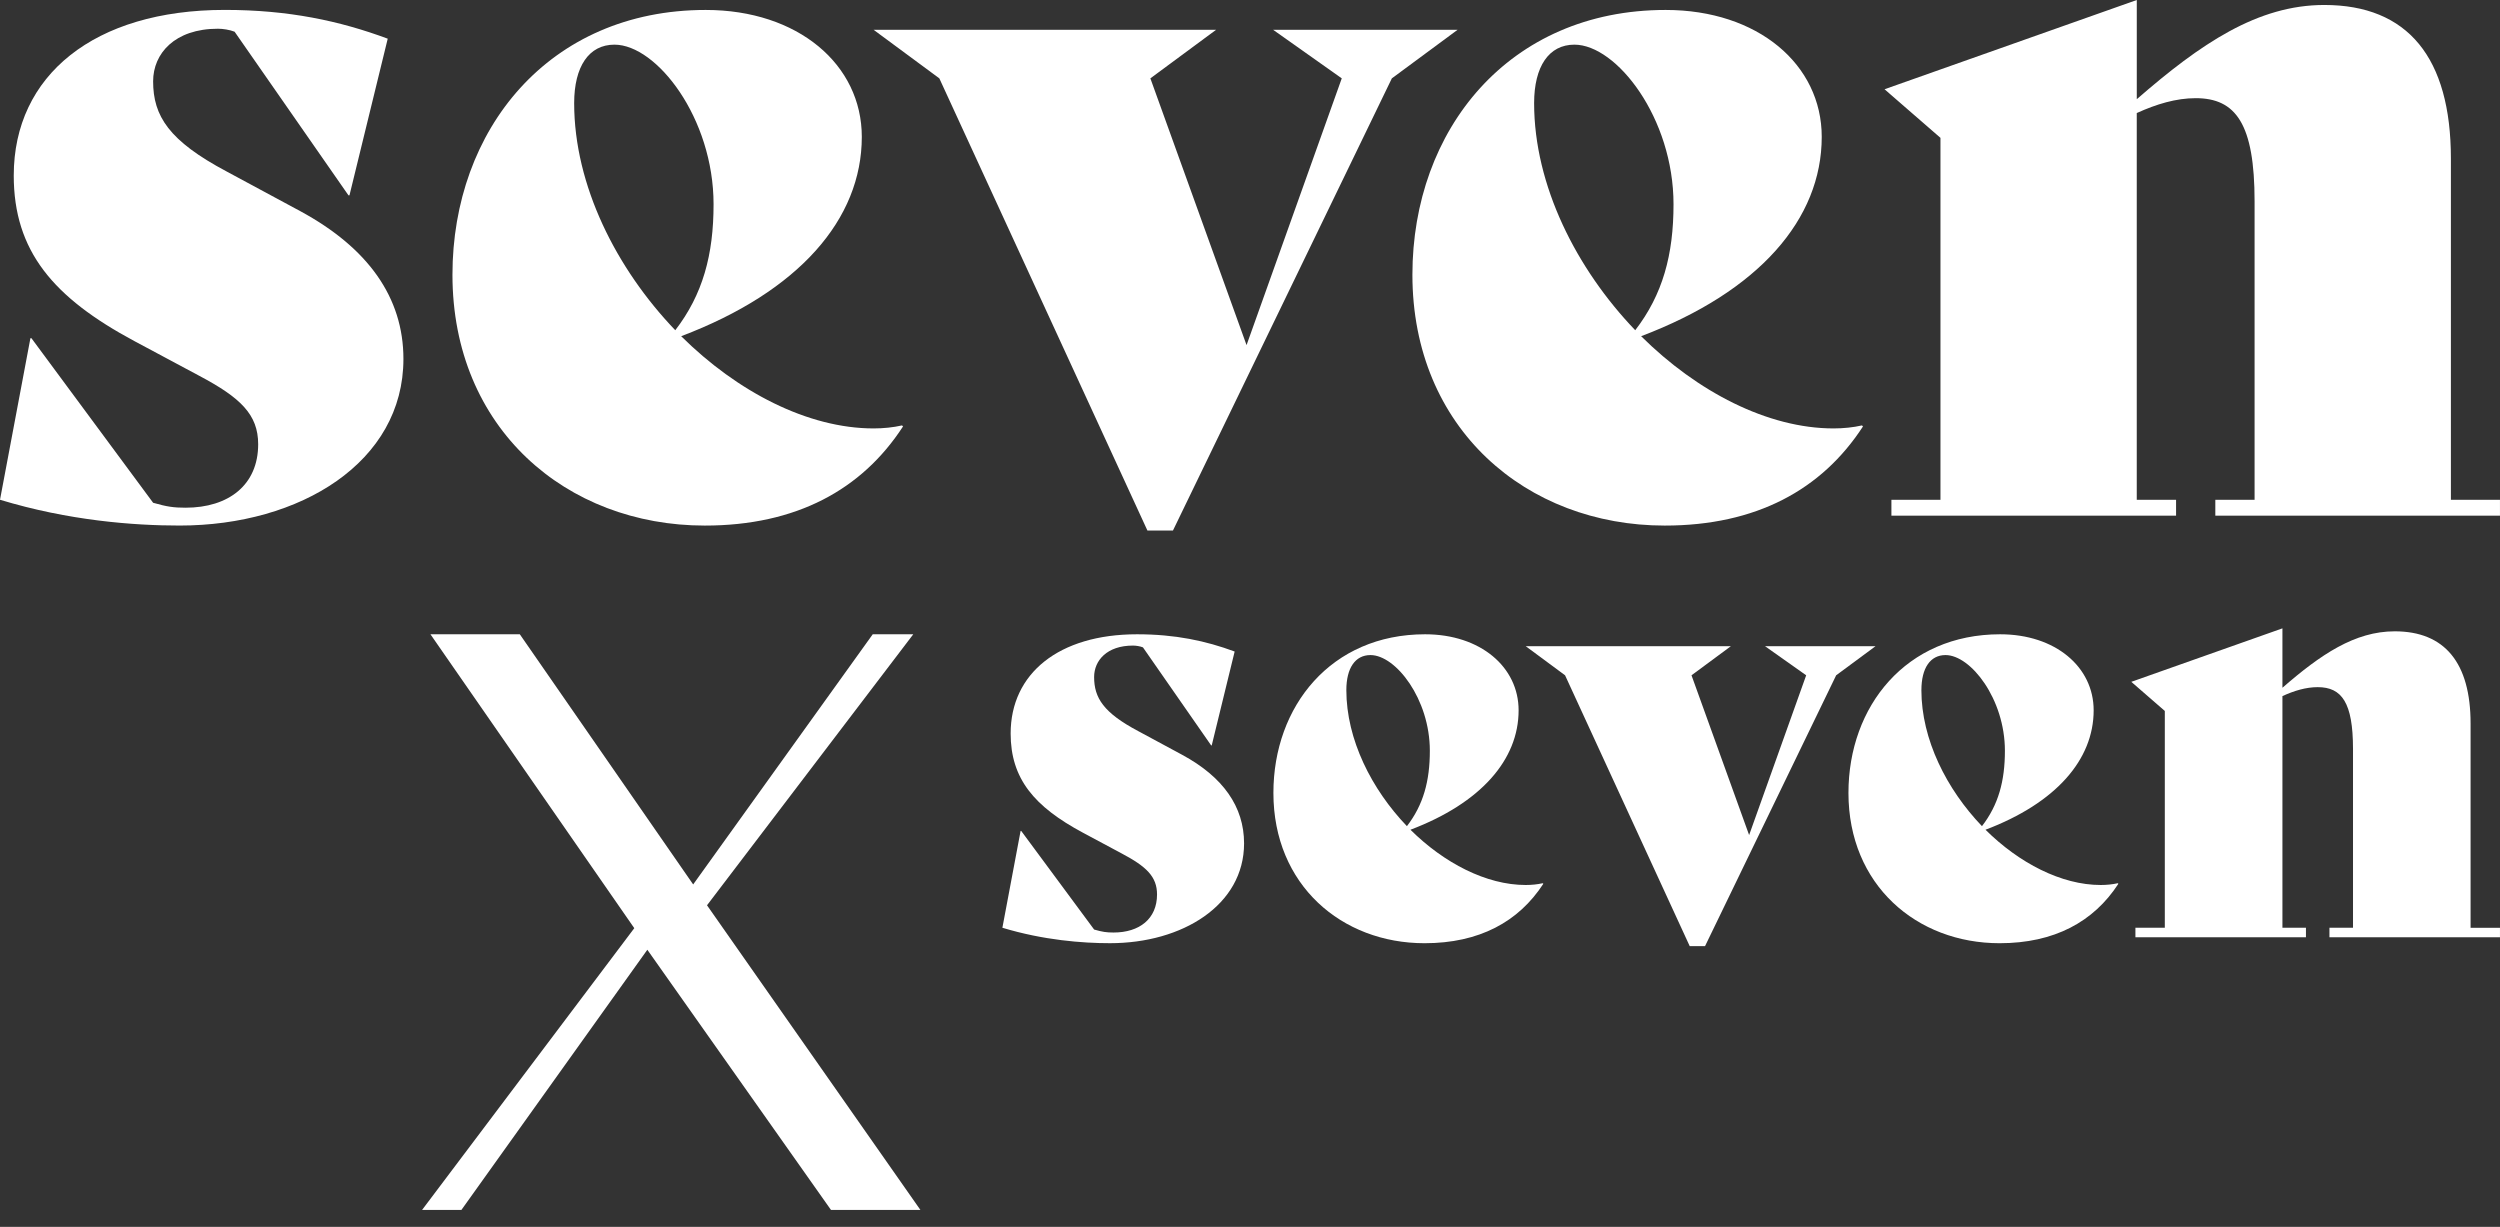
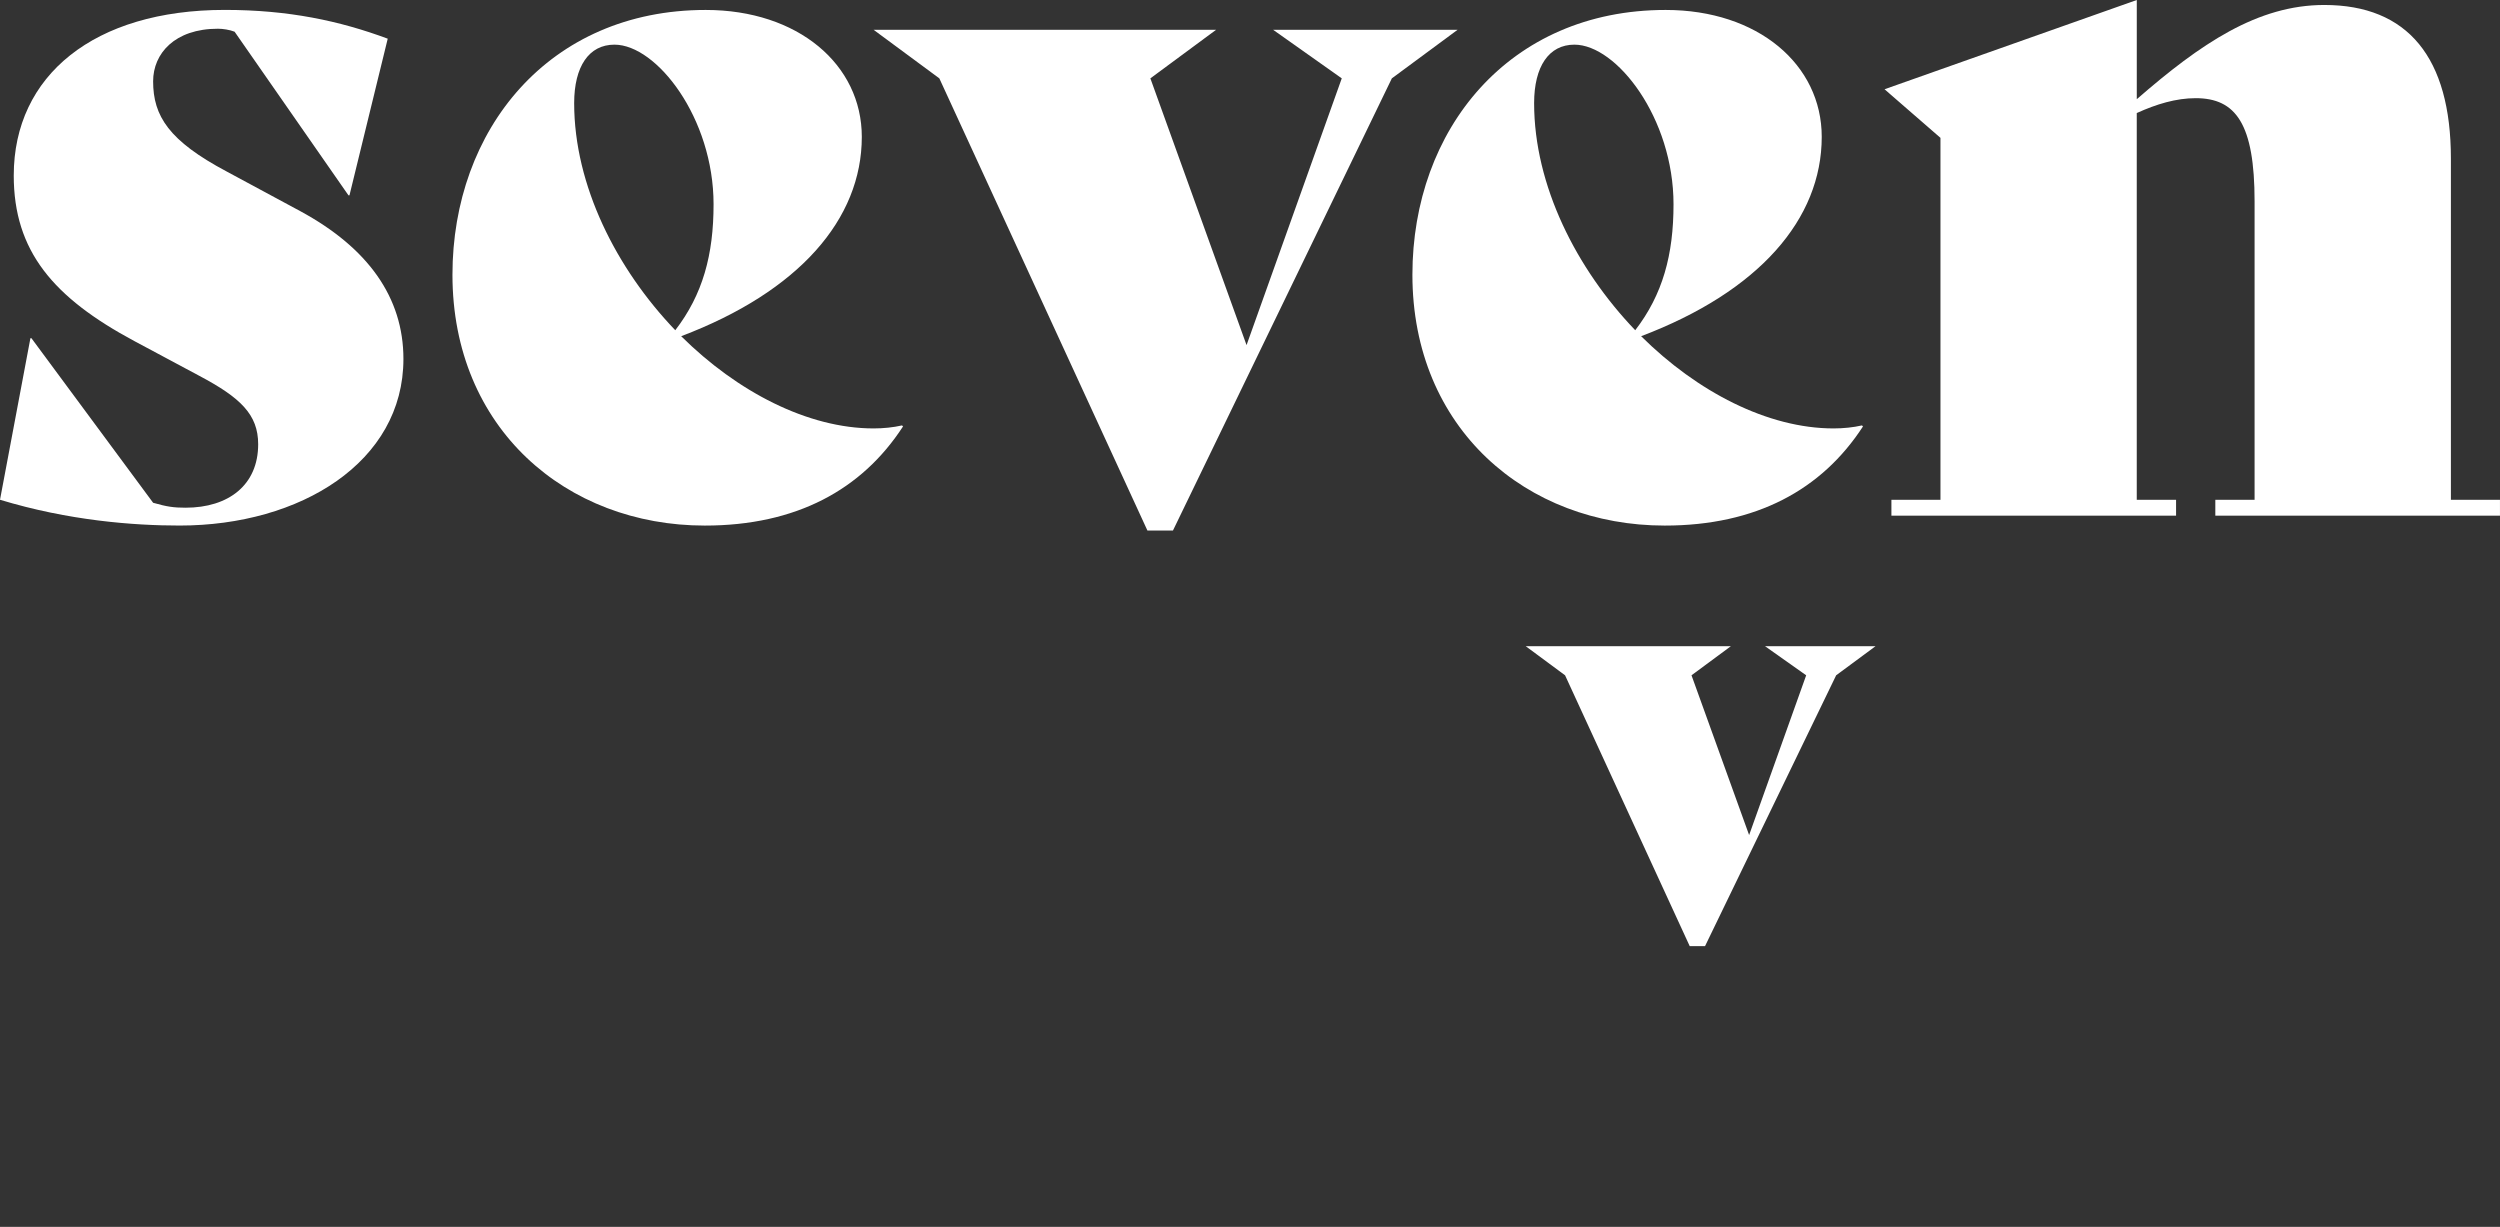
<svg xmlns="http://www.w3.org/2000/svg" width="108" height="53" viewBox="0 0 108 53" fill="none">
  <rect x="0" y="0" width="108" height="53" fill="#333333" stroke="none" />
-   <path d="M37.702 27.401L29.945 38.208L22.456 27.401H18.595L27.401 40.097L18.233 52.27H19.932L27.965 41.029L35.899 52.27H39.762L30.543 39.108L39.453 27.401H37.702Z" fill="white" />
  <path d="M0 21.591L1.314 14.609H1.357L6.615 21.72C7.209 21.891 7.506 21.933 8.015 21.933C9.88 21.933 11.153 20.948 11.153 19.192C11.153 17.907 10.389 17.179 8.609 16.235L5.81 14.738C2.29 12.852 0.594 10.838 0.594 7.583C0.594 3.255 4.071 0.428 9.711 0.428C12.467 0.428 14.672 0.9 16.75 1.671L15.097 8.439H15.054L10.135 1.37C9.923 1.285 9.626 1.241 9.414 1.241C7.548 1.241 6.615 2.313 6.615 3.512C6.615 5.012 7.294 6.083 9.796 7.411L12.976 9.124C15.902 10.71 17.428 12.852 17.428 15.507C17.428 19.963 12.976 22.704 7.76 22.704C5.768 22.704 2.969 22.491 0.001 21.59" fill="white" />
  <path d="M24.804 4.456C24.804 8.011 26.628 11.611 29.172 14.266C30.359 12.724 30.826 11.01 30.826 8.825C30.826 5.099 28.367 1.929 26.544 1.929C25.441 1.929 24.804 2.872 24.804 4.456M39.011 18.422C37.23 21.164 34.389 22.705 30.446 22.705C24.466 22.705 19.546 18.508 19.546 11.868C19.546 5.613 23.704 0.43 30.488 0.43C34.473 0.43 37.23 2.786 37.23 5.913C37.23 9.468 34.517 12.596 29.427 14.524C31.845 16.923 34.898 18.508 37.739 18.508C38.163 18.508 38.586 18.465 38.968 18.378L39.011 18.422H39.011Z" fill="white" />
  <path d="M62.969 1.286L60.128 3.385L50.671 22.92H49.569L40.579 3.385L37.737 1.286H52.537L49.696 3.385L53.851 14.909L57.964 3.385L54.997 1.286H62.969Z" fill="white" />
  <path d="M66.274 4.456C66.274 8.011 68.098 11.611 70.642 14.266C71.829 12.724 72.296 11.01 72.296 8.825C72.296 5.099 69.837 1.929 68.014 1.929C66.911 1.929 66.274 2.872 66.274 4.456M80.481 18.422C78.7 21.164 75.859 22.705 71.915 22.705C65.936 22.705 61.016 18.508 61.016 11.868C61.016 5.613 65.173 0.43 71.957 0.43C75.942 0.43 78.699 2.786 78.699 5.913C78.699 9.468 75.986 12.596 70.897 14.524C73.314 16.923 76.367 18.508 79.209 18.508C79.633 18.508 80.056 18.465 80.438 18.378L80.48 18.422H80.481Z" fill="white" />
  <path d="M107.999 21.591V22.277H95.702V21.591H97.398V8.697C97.398 5.356 96.592 4.241 94.853 4.241C94.006 4.241 93.157 4.498 92.308 4.884V21.591H94.006V22.277H81.709V21.591H83.828V5.955L81.412 3.856L92.309 0V4.285C95.066 1.886 97.526 0.215 100.41 0.215C104.015 0.215 105.879 2.486 105.879 6.854V21.591H108H107.999Z" fill="white" />
-   <path d="M43.303 40.079L44.09 35.896H44.116L47.266 40.156C47.621 40.259 47.8 40.285 48.105 40.285C49.222 40.285 49.984 39.695 49.984 38.641C49.984 37.872 49.526 37.435 48.46 36.871L46.783 35.973C44.675 34.844 43.66 33.638 43.66 31.687C43.66 29.095 45.741 27.401 49.121 27.401C50.772 27.401 52.092 27.684 53.337 28.146L52.347 32.2H52.321L49.375 27.966C49.248 27.915 49.069 27.889 48.943 27.889C47.824 27.889 47.266 28.53 47.266 29.249C47.266 30.148 47.672 30.79 49.171 31.584L51.077 32.612C52.829 33.561 53.744 34.844 53.744 36.434C53.744 39.104 51.077 40.746 47.952 40.746C46.759 40.746 45.082 40.617 43.303 40.079" fill="white" />
-   <path d="M58.162 29.814C58.162 31.943 59.253 34.099 60.779 35.69C61.49 34.767 61.769 33.739 61.769 32.432C61.769 30.198 60.297 28.299 59.204 28.299C58.543 28.299 58.162 28.863 58.162 29.814M66.672 38.18C65.605 39.822 63.904 40.747 61.541 40.747C57.959 40.747 55.011 38.232 55.011 34.254C55.011 30.507 57.502 27.401 61.565 27.401C63.953 27.401 65.604 28.813 65.604 30.686C65.604 32.816 63.979 34.69 60.931 35.845C62.379 37.281 64.208 38.232 65.91 38.232C66.164 38.232 66.418 38.206 66.646 38.155L66.672 38.181L66.672 38.18Z" fill="white" />
  <path d="M81.024 27.915L79.322 29.173L73.657 40.874H72.996L67.611 29.173L65.91 27.915H74.775L73.073 29.173L75.562 36.075L78.027 29.173L76.248 27.915H81.024Z" fill="white" />
-   <path d="M83.004 29.814C83.004 31.943 84.096 34.099 85.621 35.69C86.333 34.767 86.612 33.739 86.612 32.432C86.612 30.198 85.139 28.299 84.046 28.299C83.385 28.299 83.005 28.863 83.005 29.814M91.514 38.18C90.447 39.822 88.746 40.747 86.383 40.747C82.801 40.747 79.853 38.232 79.853 34.254C79.853 30.507 82.344 27.401 86.407 27.401C88.795 27.401 90.446 28.813 90.446 30.686C90.446 32.816 88.821 34.69 85.773 35.845C87.221 37.281 89.05 38.232 90.752 38.232C91.006 38.232 91.26 38.206 91.488 38.155L91.514 38.181L91.514 38.18Z" fill="white" />
-   <path d="M107.999 40.079V40.489H100.632V40.079H101.65V32.354C101.65 30.352 101.166 29.685 100.125 29.685C99.617 29.685 99.109 29.839 98.601 30.071V40.079H99.617V40.489H92.25V40.079H93.52V30.713L92.072 29.455L98.601 27.145V29.711C100.252 28.275 101.726 27.273 103.453 27.273C105.612 27.273 106.729 28.634 106.729 31.252V40.08H108L107.999 40.079Z" fill="white" />
</svg>